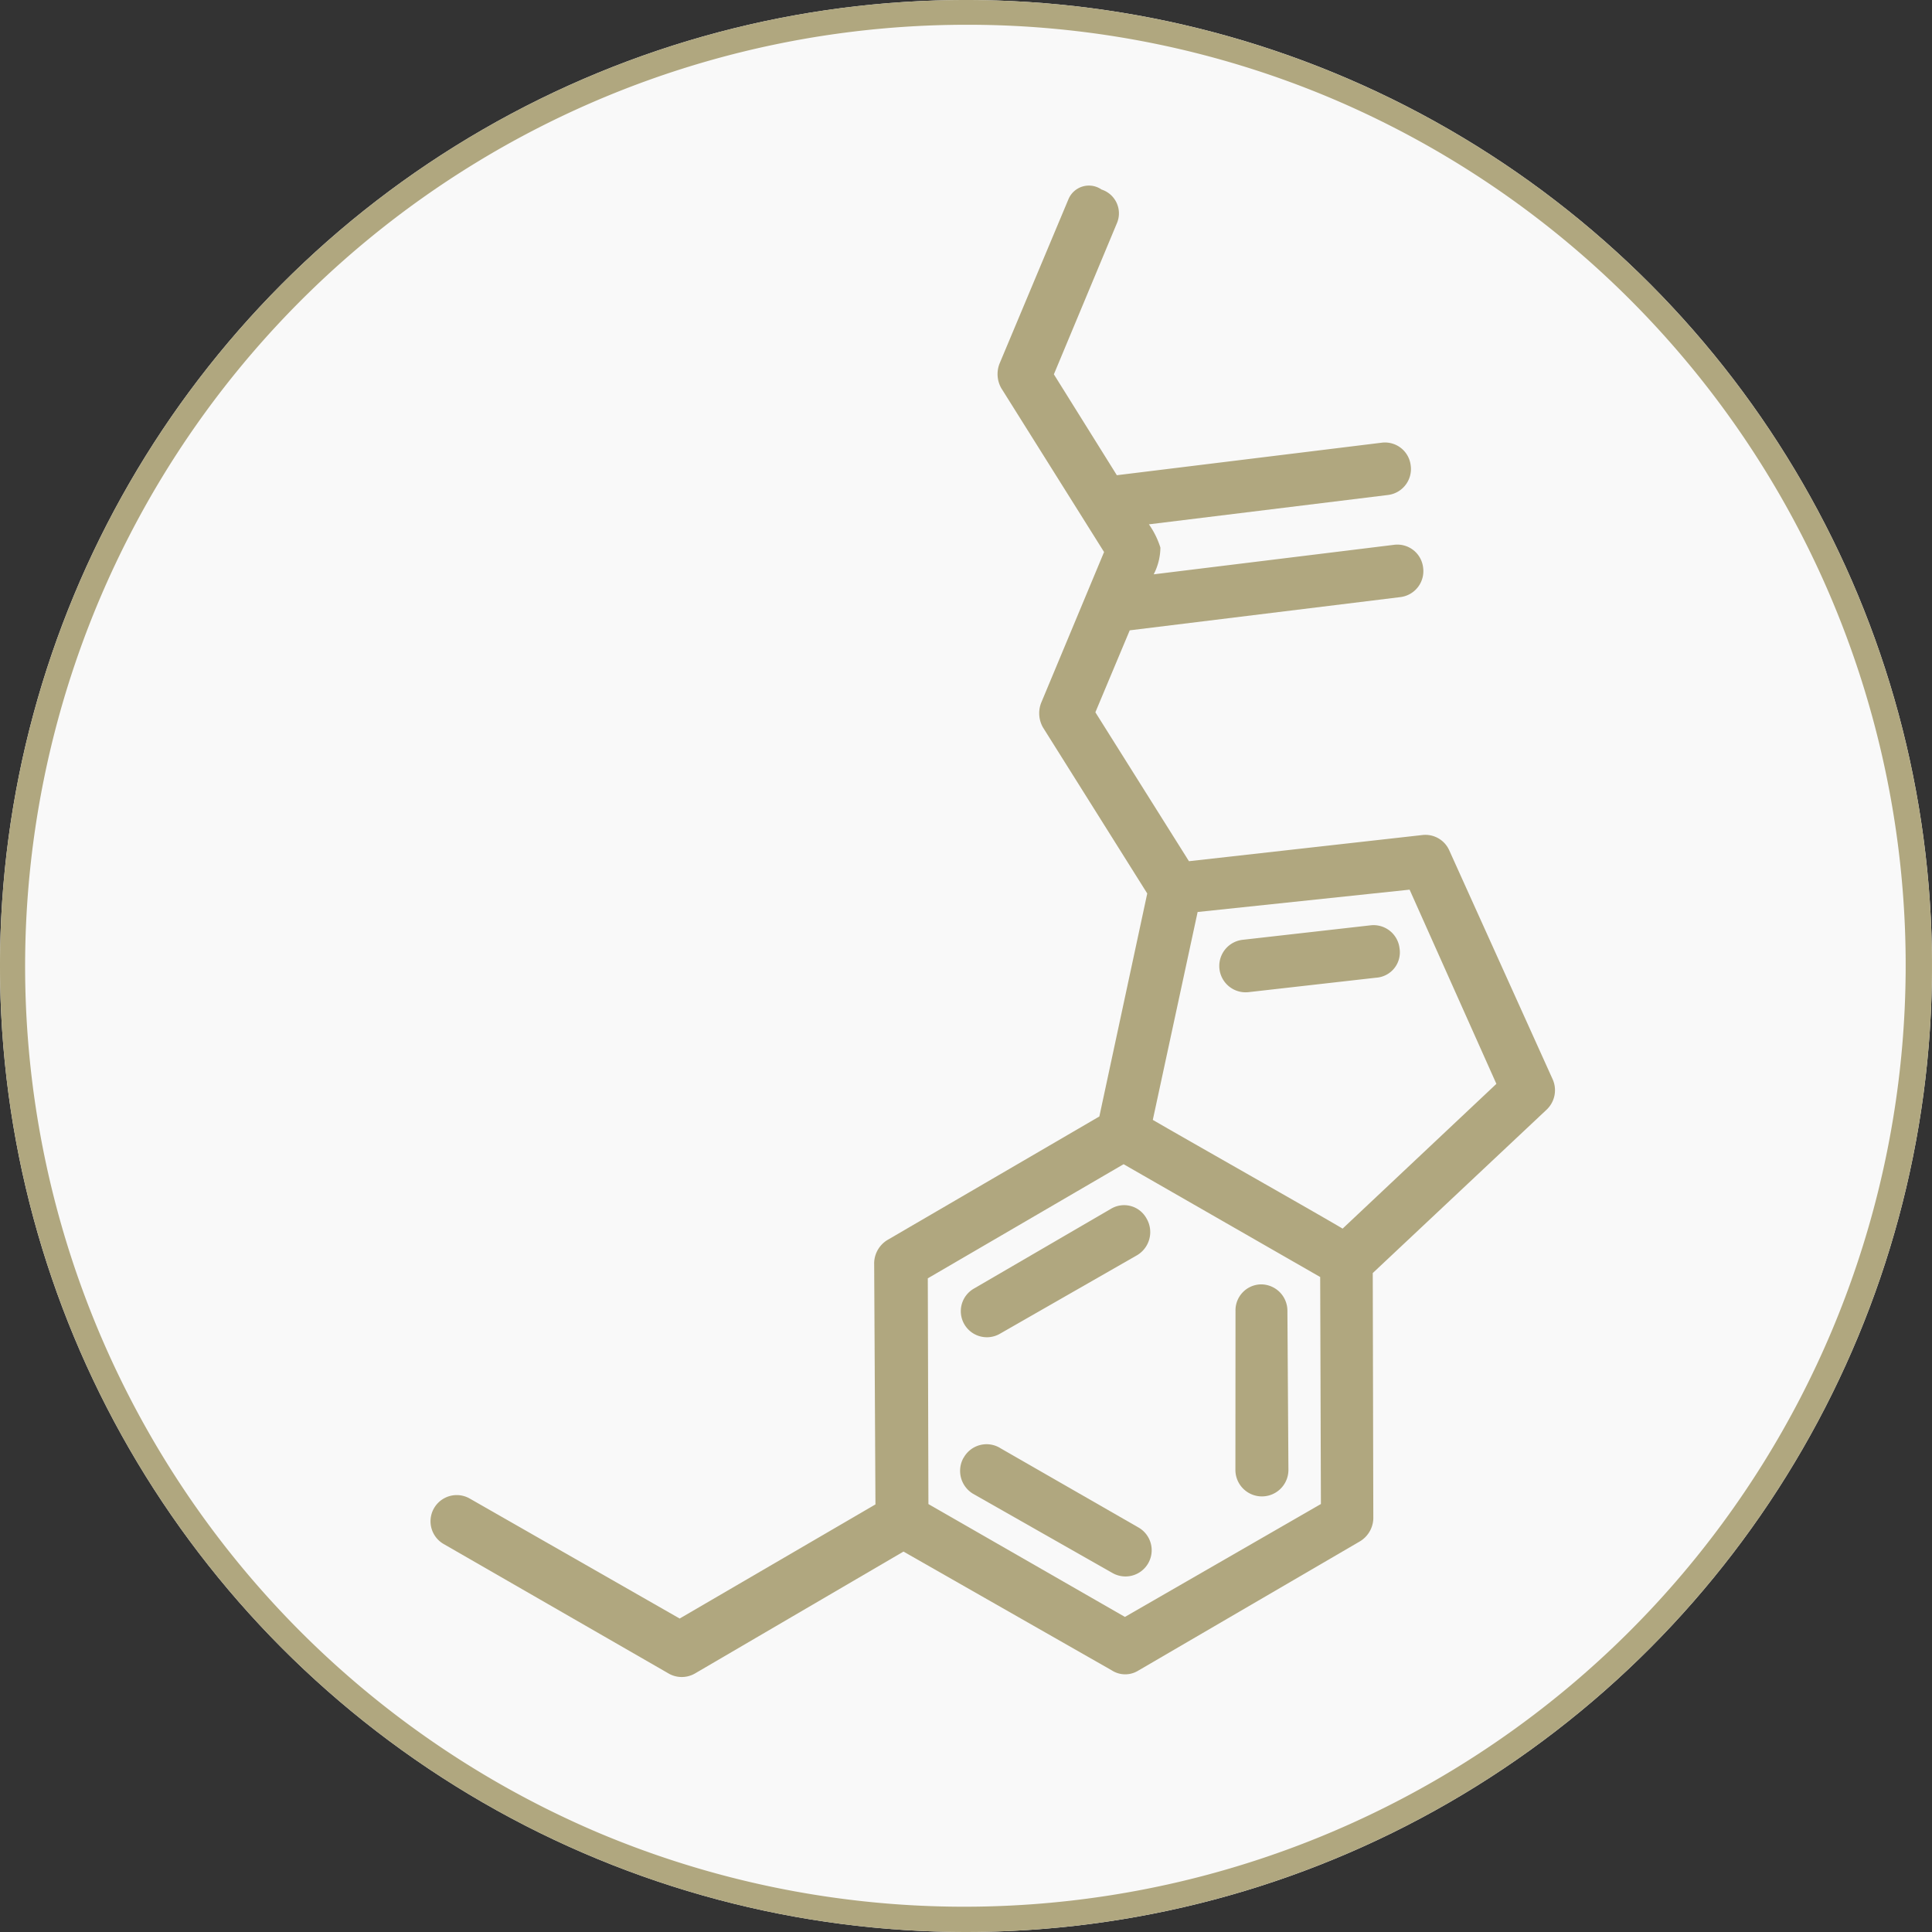
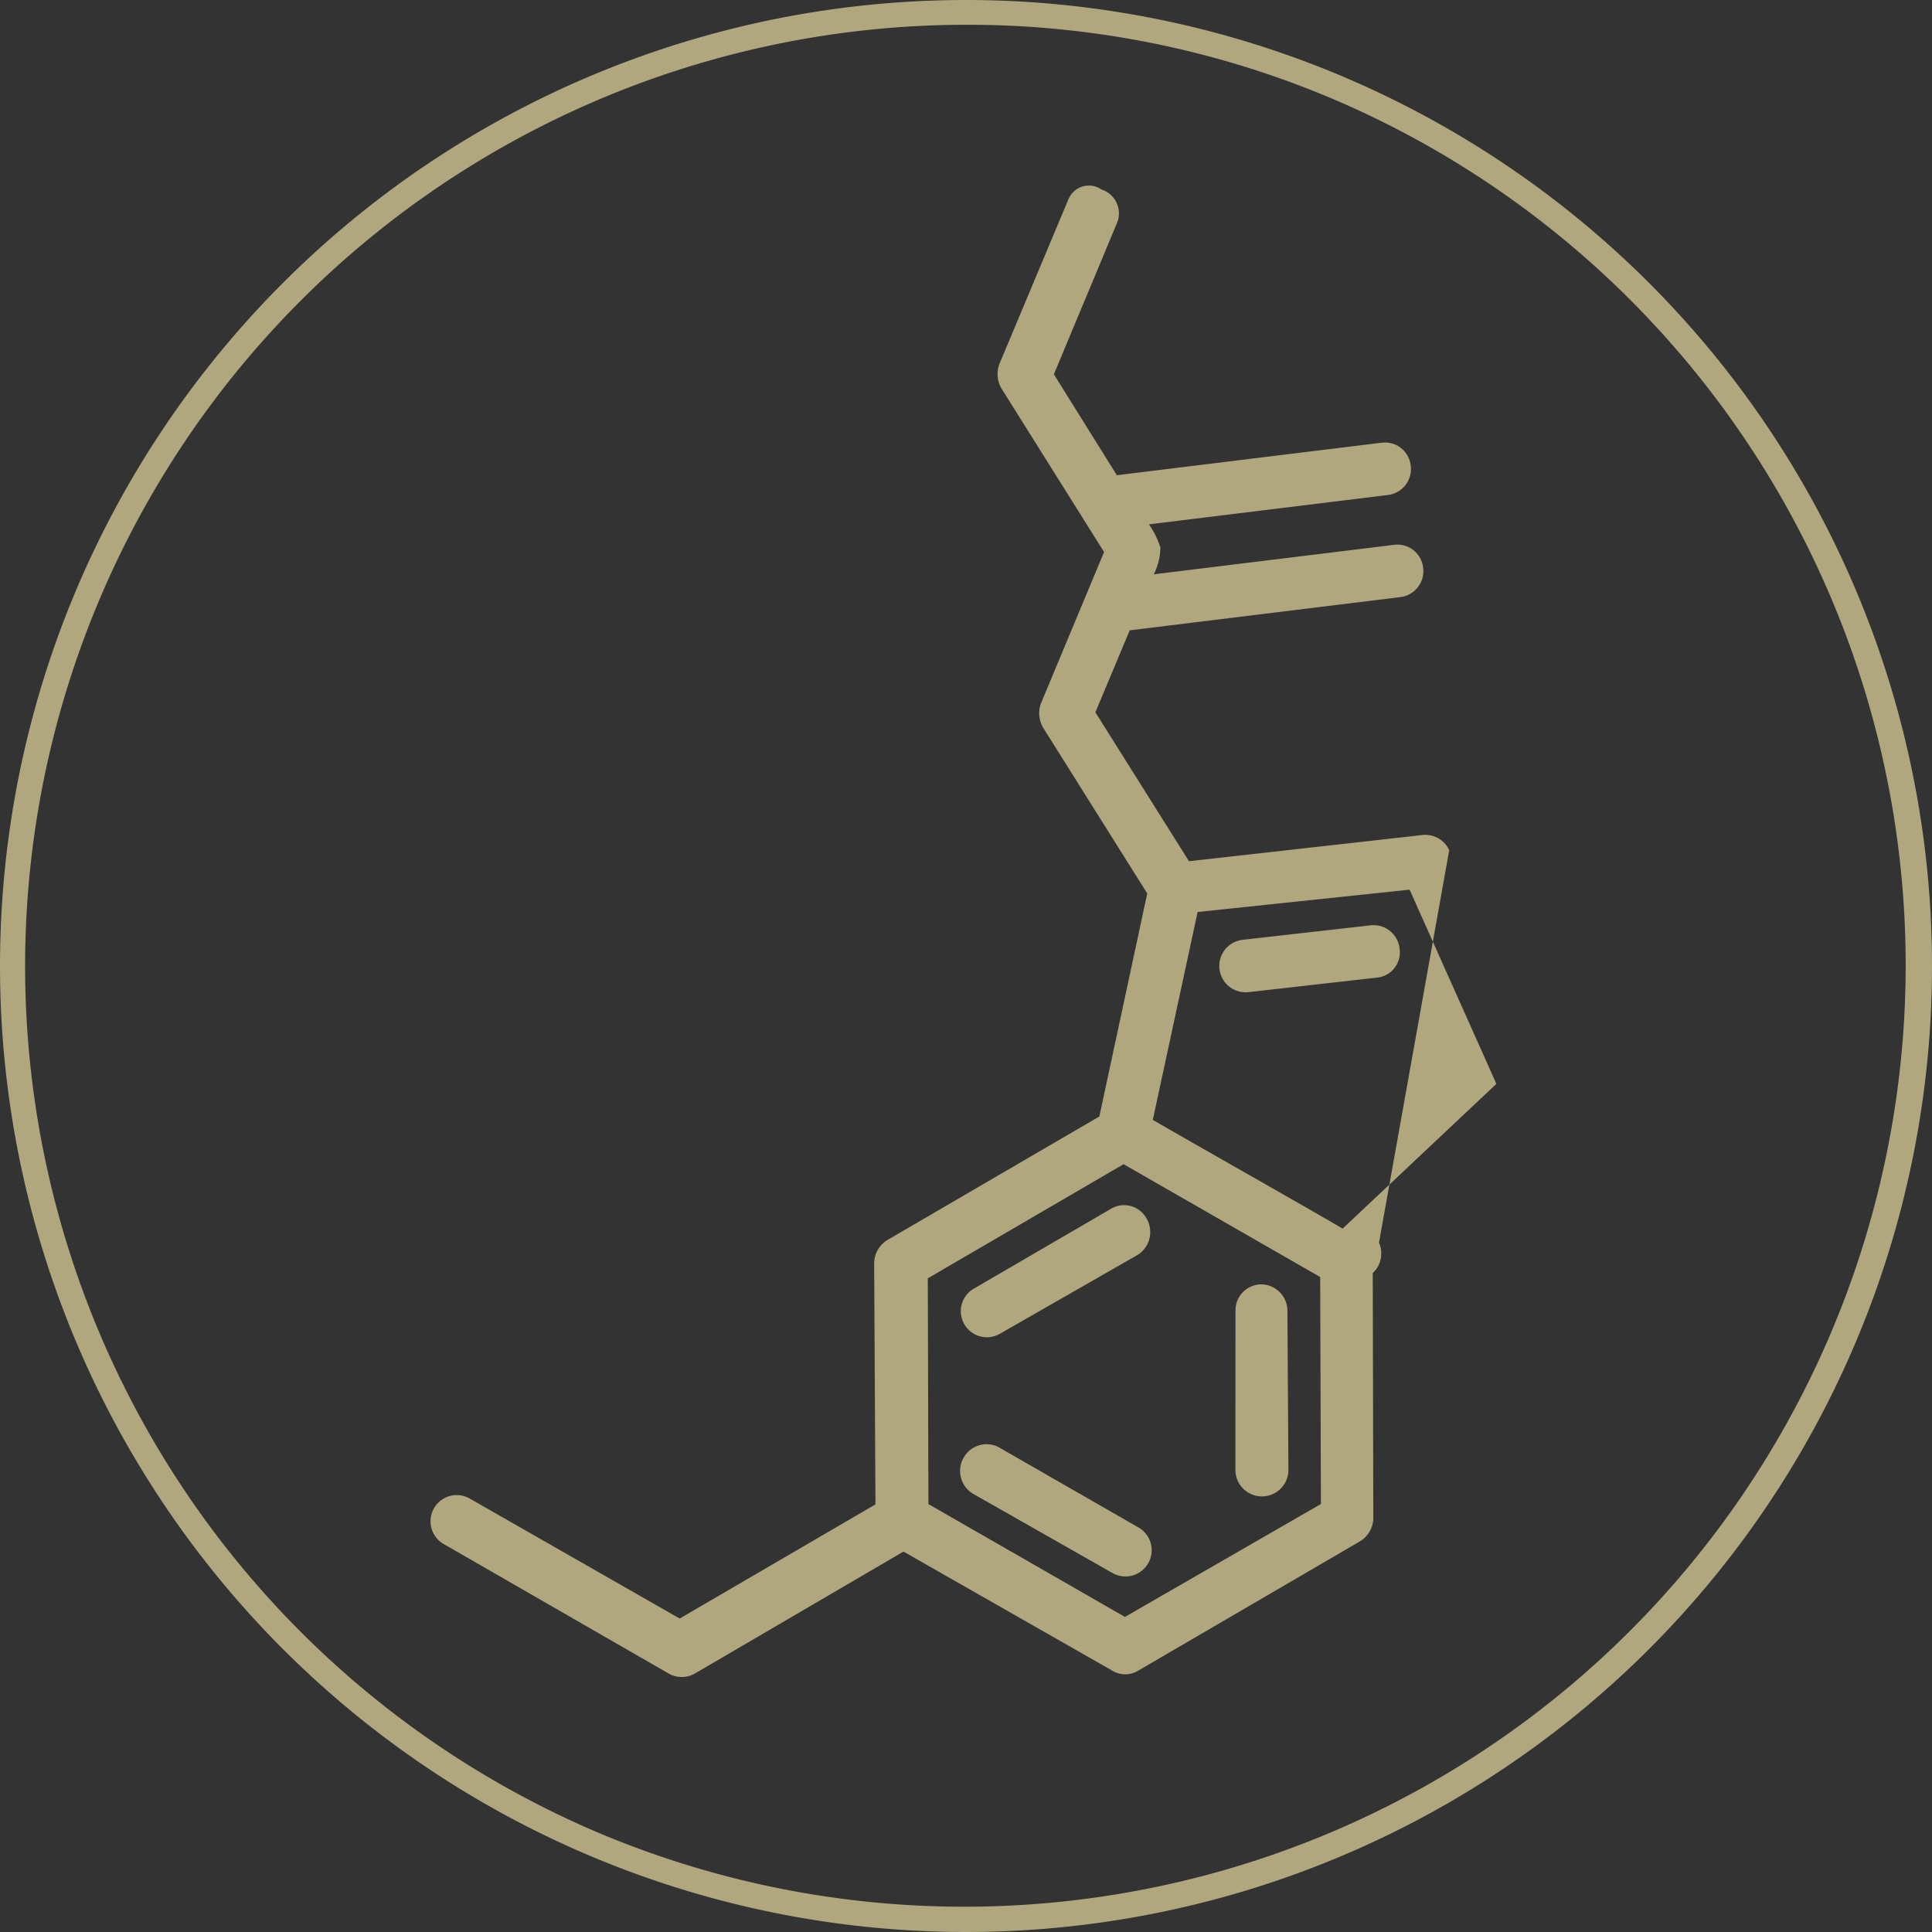
<svg xmlns="http://www.w3.org/2000/svg" width="78" height="78" viewBox="0 0 78 78">
  <rect x="0" y="0" width="78" height="78" fill="#333333" stroke="none" />
  <g id="Sealy_icon_Melatonin" transform="translate(-1554 -623)">
    <g id="Sealy_icon_Power_down" transform="translate(52 3)">
      <g id="Sealy_icon_Colour_pallet" transform="translate(1030 4)">
-         <circle id="Ellipse_91" data-name="Ellipse 91" cx="39" cy="39" r="39" transform="translate(472 616)" fill="#f9f9f9" />
        <path id="Ellipse_91_-_Outline" data-name="Ellipse 91 - Outline" d="M39,1A38.01,38.01,0,0,0,24.209,74.014,38.01,38.01,0,0,0,53.791,3.986,37.761,37.761,0,0,0,39,1m0-1A39,39,0,1,1,0,39,39,39,0,0,1,39,0Z" transform="translate(472 616)" fill="#b0a77f" />
      </g>
    </g>
    <g id="Melatonin" transform="translate(1542.877 717.125) rotate(-97)">
      <g id="Group_1438" data-name="Group 1438" transform="translate(19.431 32.279)">
        <path id="Path_814" data-name="Path 814" d="M40.062,98.787,33.683,98a1.07,1.07,0,1,0-.247,2.126l6.379.742A1.065,1.065,0,0,0,41,99.924,1.047,1.047,0,0,0,40.062,98.787Z" transform="translate(-26.033 -65.496)" fill="#b0a77f" />
        <path id="Path_815" data-name="Path 815" d="M50.674,84.671a1.086,1.086,0,0,0,1.434.544,1.031,1.031,0,0,0,.544-1.385L50.13,77.946a1.052,1.052,0,1,0-1.929.841h0Z" transform="translate(-33.926 -55.04)" fill="#b0a77f" />
        <path id="Path_816" data-name="Path 816" d="M32.928,75.887a1.079,1.079,0,0,0-1.484.2l-3.857,5.192a1.058,1.058,0,1,0,1.681,1.286h0l3.857-5.143a1.057,1.057,0,0,0-.2-1.533Z" transform="translate(-23.449 -54.218)" fill="#b0a77f" />
        <path id="Path_817" data-name="Path 817" d="M74.435,109.019a1.056,1.056,0,0,0,1.088-1.038l.049-5.192a1.063,1.063,0,0,0-2.126-.049l-.049,5.192a1.026,1.026,0,0,0,1.038,1.088Z" transform="translate(-46.709 -67.371)" fill="#b0a77f" />
-         <path id="Path_818" data-name="Path 818" d="M78.806,64.333l-6.231-3.56a1.158,1.158,0,0,0-.989-.049l-7.071,3.313-5.736-3.264a1.158,1.158,0,0,0-.989-.049l-7.17,3.363-8.7-3.016-3.907-9.1a1.116,1.116,0,0,0-.841-.643L27.476,50.19l-3.61-8.407L29.7,33.971a1.058,1.058,0,0,0-1.681-1.286h0l-6.28,8.357a1.067,1.067,0,0,0-.148,1.088l3.857,8.951-5.786,7.764a1,1,0,0,0-.148,1.038l4.1,9.544a1.116,1.116,0,0,0,.841.643L34.3,71.256l5.687,7.764a1.081,1.081,0,0,0,1.187.4L50.866,76.4a1.054,1.054,0,0,0,.742-.989l.1-9.494L58.136,62.9l3.115,1.78V75.707a1.056,1.056,0,0,0,1.088,1.038,1.045,1.045,0,0,0,1.038-1.038V65.916a2.4,2.4,0,0,0,1.038.4,3.357,3.357,0,0,0,.989-.346v9.742a1.056,1.056,0,0,0,1.088,1.038,1.045,1.045,0,0,0,1.038-1.038V64.927L71.883,62.9l5.736,3.264a1.01,1.01,0,0,0,1.434-.445.894.894,0,0,0-.247-1.385Zm-57.066-4.7,5.489-7.319L36.278,53.4l3.61,8.407L34.4,69.13l-9.1-1.088ZM49.482,74.619l-8.209,2.522-5.044-6.874c.692-.89,4.5-6.033,5.291-7.071l8.11,2.819Z" transform="translate(-19.431 -32.279)" fill="#b0a77f" />
+         <path id="Path_818" data-name="Path 818" d="M78.806,64.333l-6.231-3.56a1.158,1.158,0,0,0-.989-.049l-7.071,3.313-5.736-3.264a1.158,1.158,0,0,0-.989-.049l-7.17,3.363-8.7-3.016-3.907-9.1a1.116,1.116,0,0,0-.841-.643L27.476,50.19l-3.61-8.407L29.7,33.971a1.058,1.058,0,0,0-1.681-1.286h0l-6.28,8.357a1.067,1.067,0,0,0-.148,1.088l3.857,8.951-5.786,7.764a1,1,0,0,0-.148,1.038l4.1,9.544a1.116,1.116,0,0,0,.841.643L34.3,71.256a1.081,1.081,0,0,0,1.187.4L50.866,76.4a1.054,1.054,0,0,0,.742-.989l.1-9.494L58.136,62.9l3.115,1.78V75.707a1.056,1.056,0,0,0,1.088,1.038,1.045,1.045,0,0,0,1.038-1.038V65.916a2.4,2.4,0,0,0,1.038.4,3.357,3.357,0,0,0,.989-.346v9.742a1.056,1.056,0,0,0,1.088,1.038,1.045,1.045,0,0,0,1.038-1.038V64.927L71.883,62.9l5.736,3.264a1.01,1.01,0,0,0,1.434-.445.894.894,0,0,0-.247-1.385Zm-57.066-4.7,5.489-7.319L36.278,53.4l3.61,8.407L34.4,69.13l-9.1-1.088ZM49.482,74.619l-8.209,2.522-5.044-6.874c.692-.89,4.5-6.033,5.291-7.071l8.11,2.819Z" transform="translate(-19.431 -32.279)" fill="#b0a77f" />
      </g>
    </g>
  </g>
</svg>